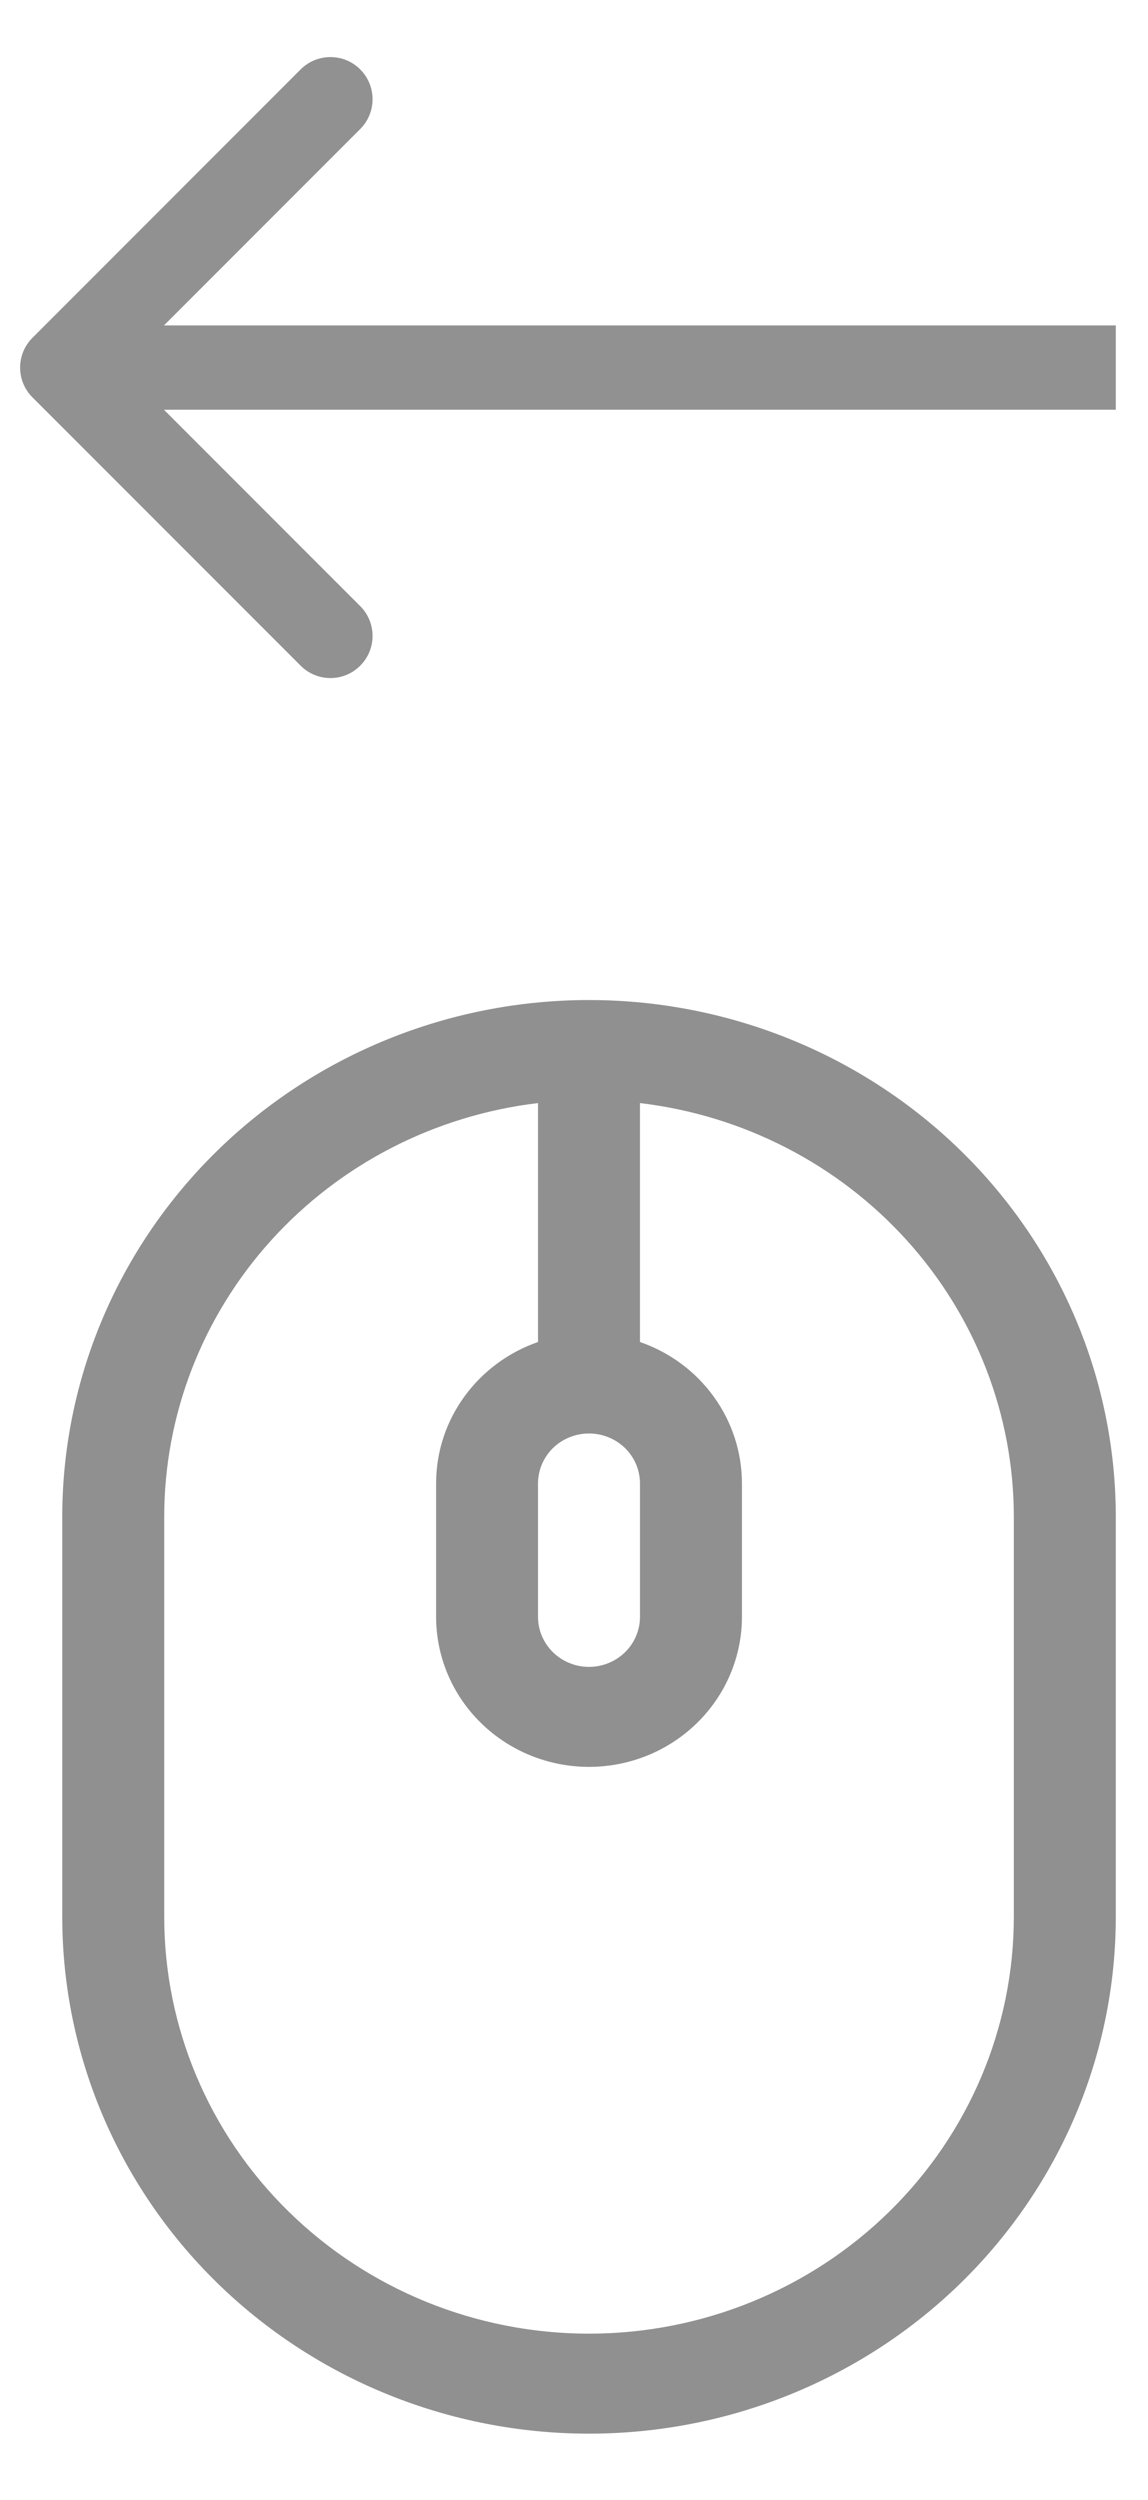
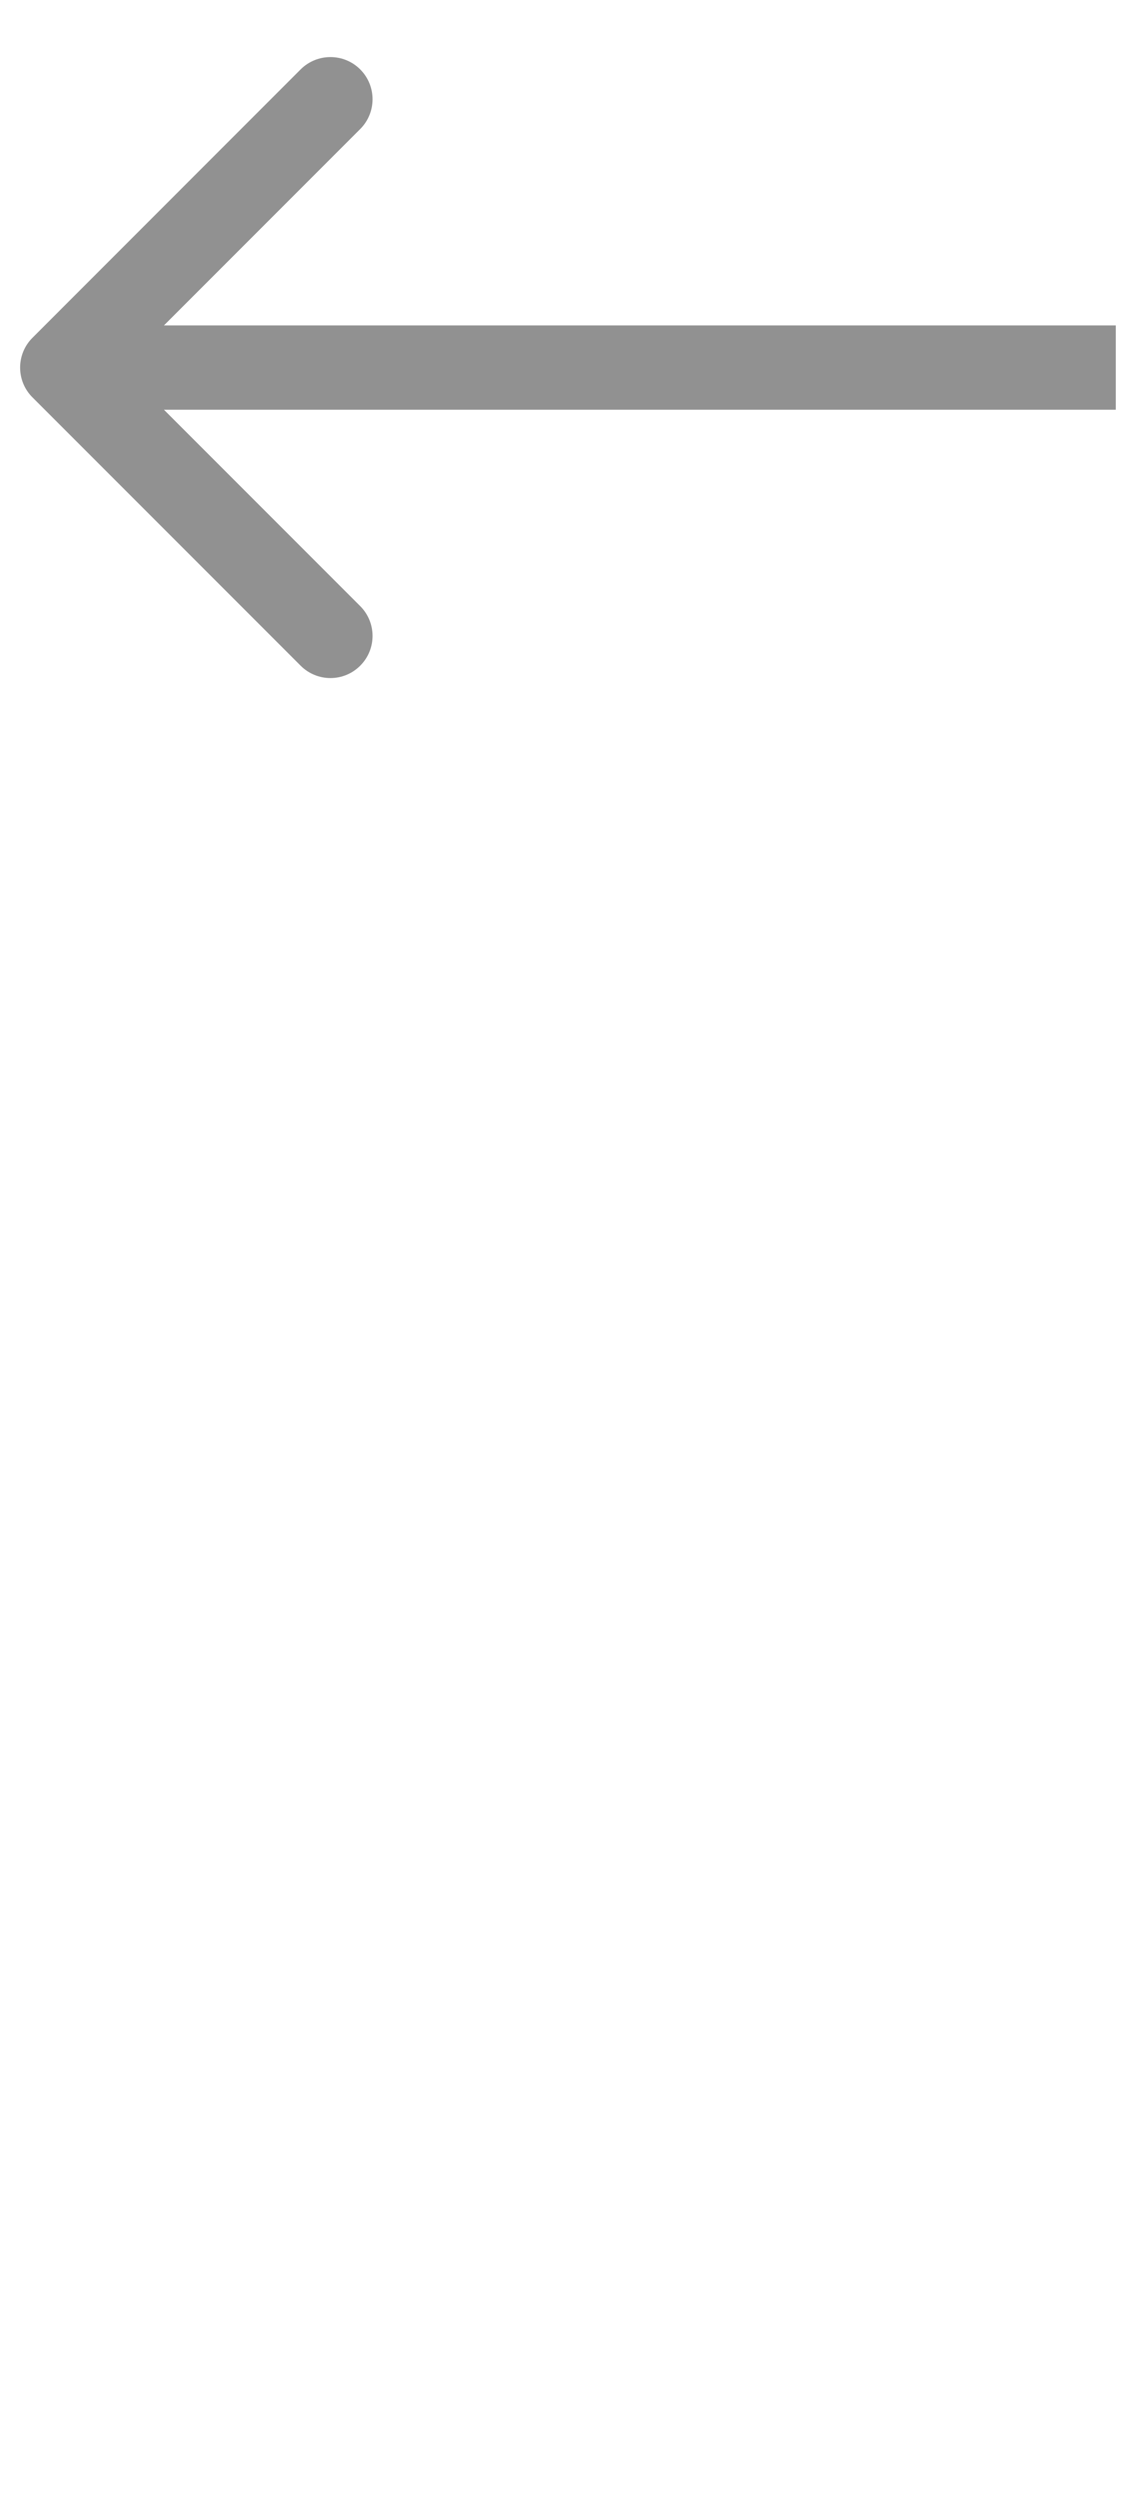
<svg xmlns="http://www.w3.org/2000/svg" width="17" height="37" viewBox="0 0 17 37" fill="none">
-   <path fill-rule="evenodd" clip-rule="evenodd" d="M0.922 22.448C0.922 20.42 1.744 18.475 3.207 17.04C4.669 15.606 6.653 14.8 8.722 14.8C10.791 14.8 12.775 15.606 14.238 17.04C15.701 18.475 16.523 20.42 16.523 22.448V28.369C16.523 30.398 15.701 32.343 14.238 33.777C12.775 35.211 10.791 36.017 8.722 36.017C6.653 36.017 4.669 35.211 3.207 33.777C1.744 32.343 0.922 30.398 0.922 28.369V22.448ZM7.967 16.325C6.441 16.506 5.035 17.229 4.015 18.357C2.995 19.485 2.432 20.941 2.432 22.448V28.369C2.432 30.005 3.094 31.574 4.274 32.73C5.454 33.887 7.054 34.537 8.722 34.537C10.391 34.537 11.991 33.887 13.17 32.73C14.35 31.574 15.013 30.005 15.013 28.369V22.448C15.013 20.941 14.449 19.485 13.429 18.357C12.409 17.229 11.004 16.506 9.477 16.325V19.861C9.919 20.014 10.301 20.297 10.571 20.672C10.842 21.047 10.987 21.495 10.987 21.955V23.928C10.987 24.517 10.748 25.082 10.323 25.498C9.899 25.915 9.323 26.149 8.722 26.149C8.122 26.149 7.546 25.915 7.121 25.498C6.696 25.082 6.458 24.517 6.458 23.928V21.955C6.458 20.988 7.088 20.166 7.967 19.861V16.325ZM8.722 21.215C8.522 21.215 8.33 21.293 8.188 21.431C8.047 21.57 7.967 21.759 7.967 21.955V23.928C7.967 24.125 8.047 24.313 8.188 24.452C8.33 24.591 8.522 24.669 8.722 24.669C8.922 24.669 9.114 24.591 9.256 24.452C9.398 24.313 9.477 24.125 9.477 23.928V21.955C9.477 21.759 9.398 21.57 9.256 21.431C9.114 21.293 8.922 21.215 8.722 21.215Z" fill="#909090" />
  <path d="M0.481 4.999C0.237 5.242 0.237 5.638 0.481 5.881L4.452 9.852C4.696 10.096 5.091 10.096 5.334 9.852C5.578 9.609 5.578 9.214 5.334 8.97L1.804 5.44L5.334 1.91C5.578 1.666 5.578 1.271 5.334 1.027C5.091 0.784 4.696 0.784 4.452 1.027L0.481 4.999ZM16.523 4.816L0.922 4.816L0.922 6.064L16.523 6.064L16.523 4.816Z" fill="#919191" />
</svg>